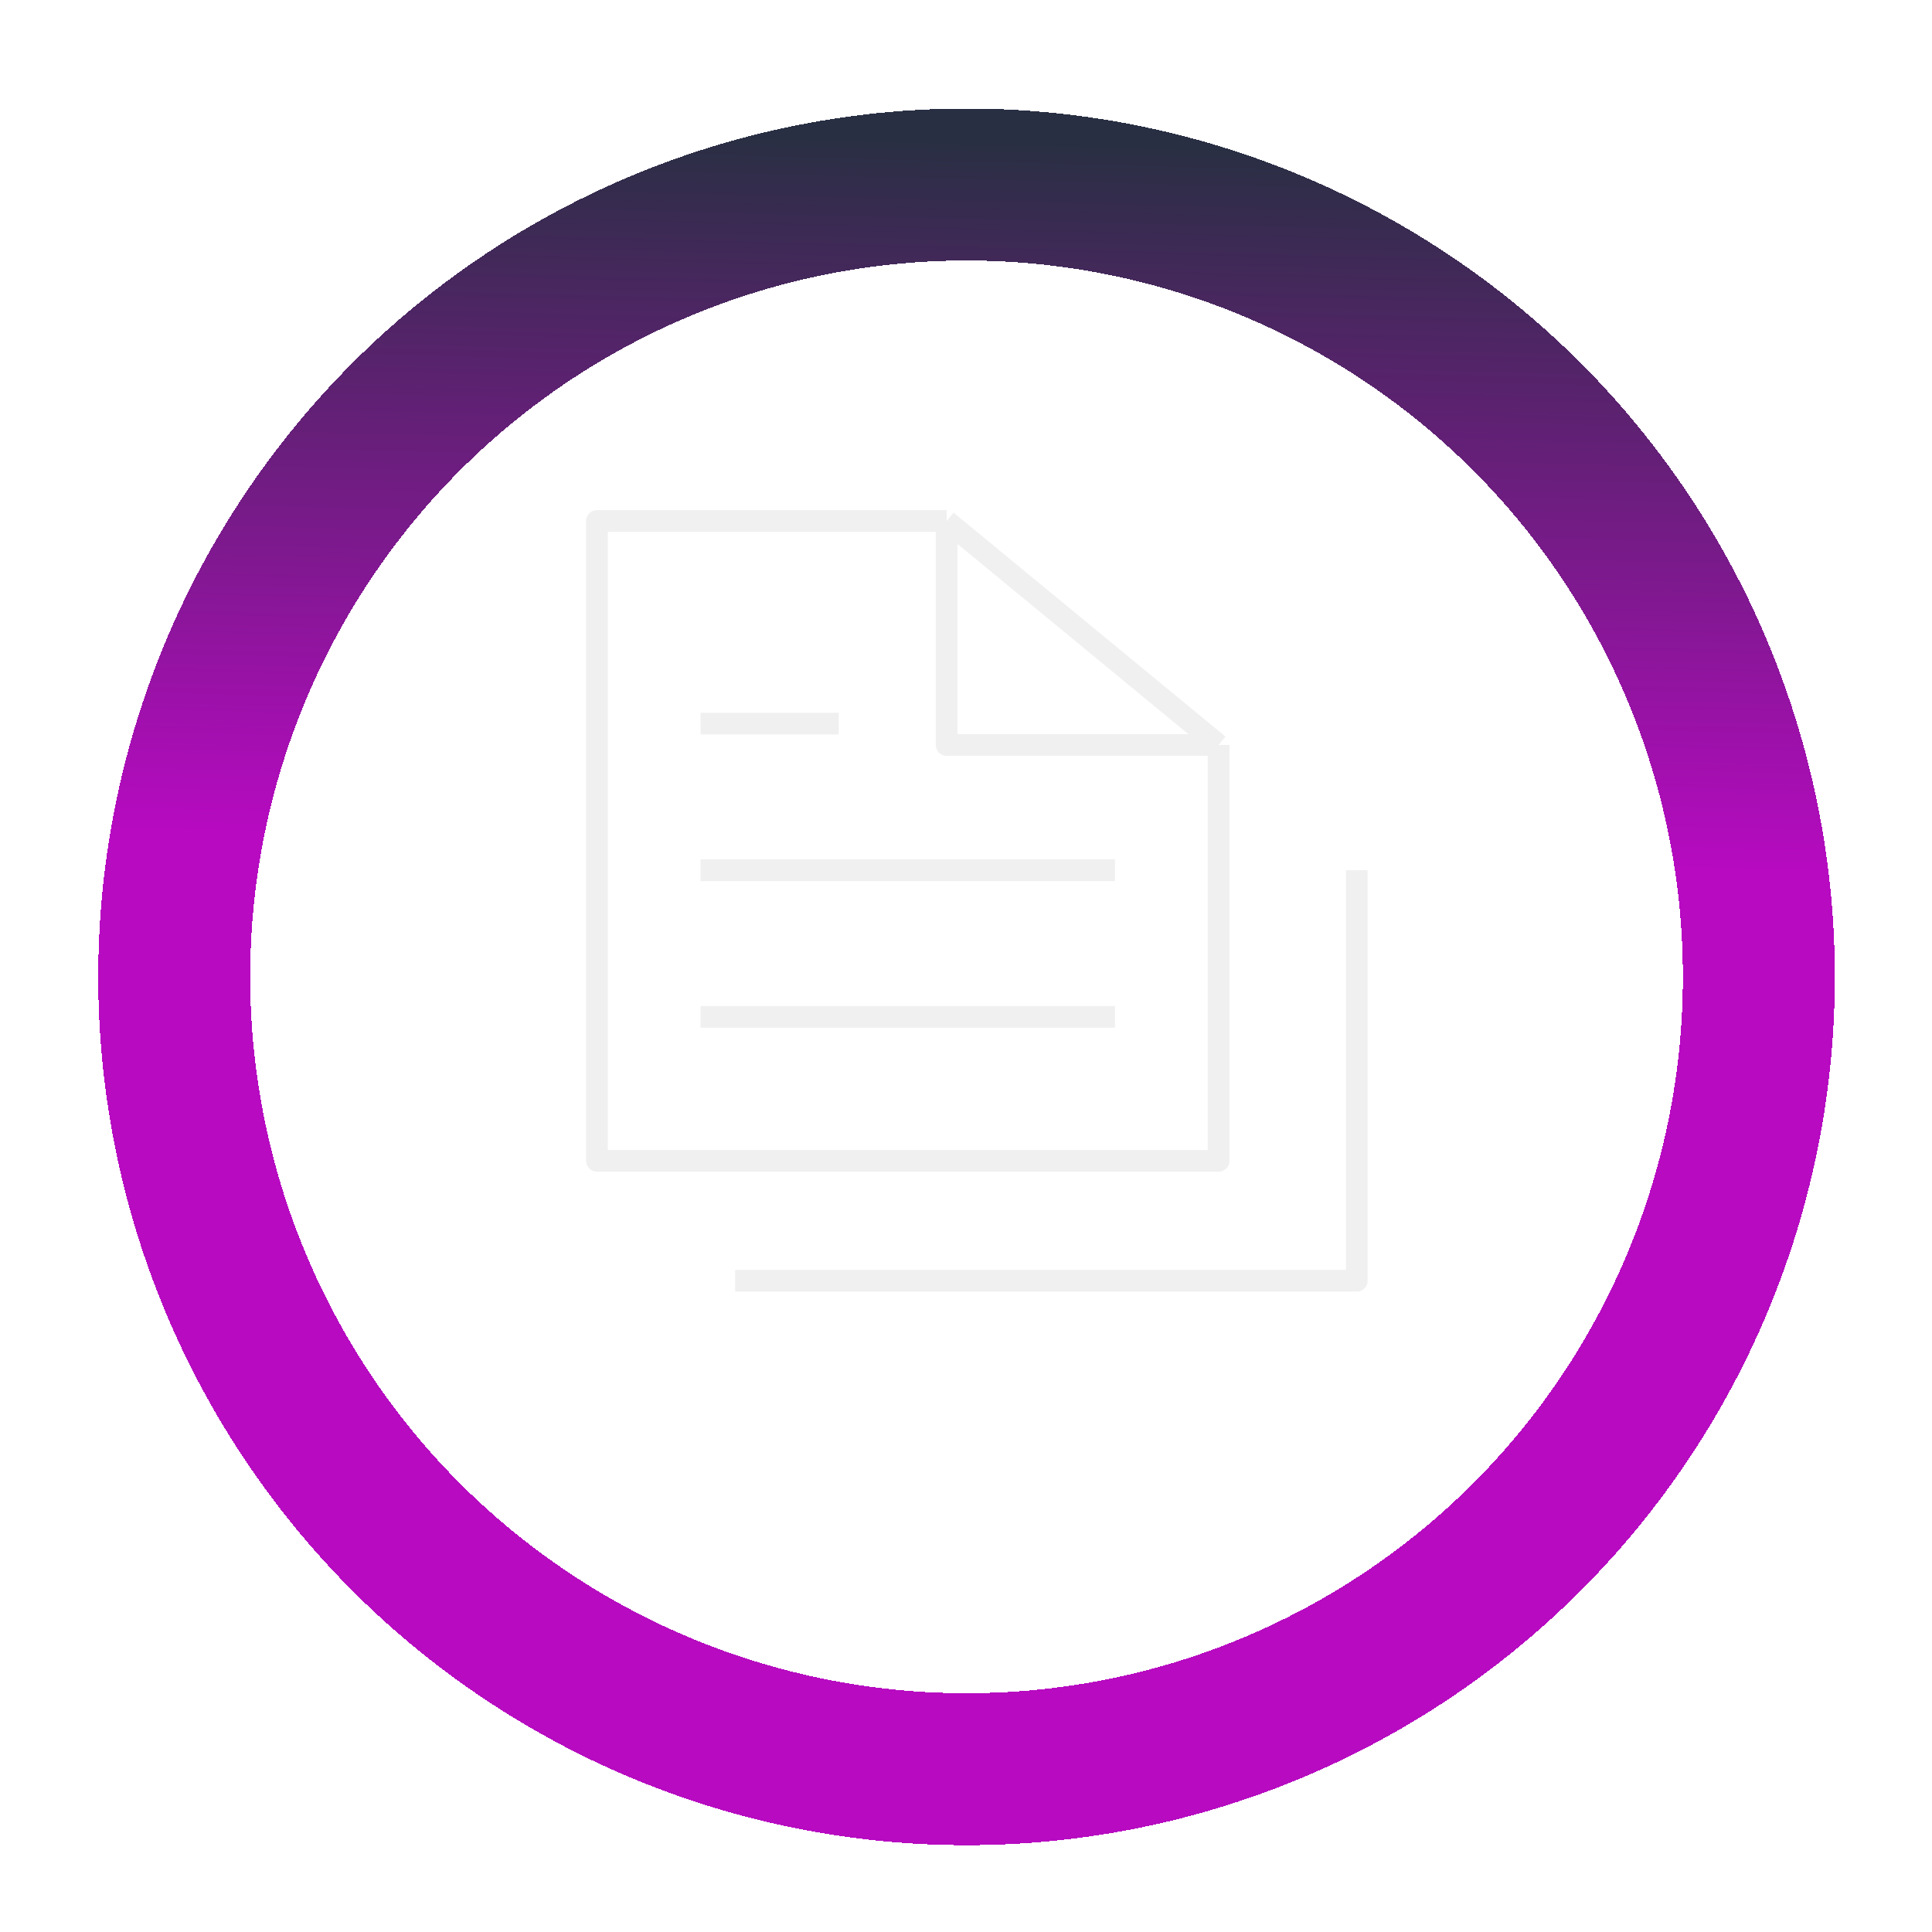
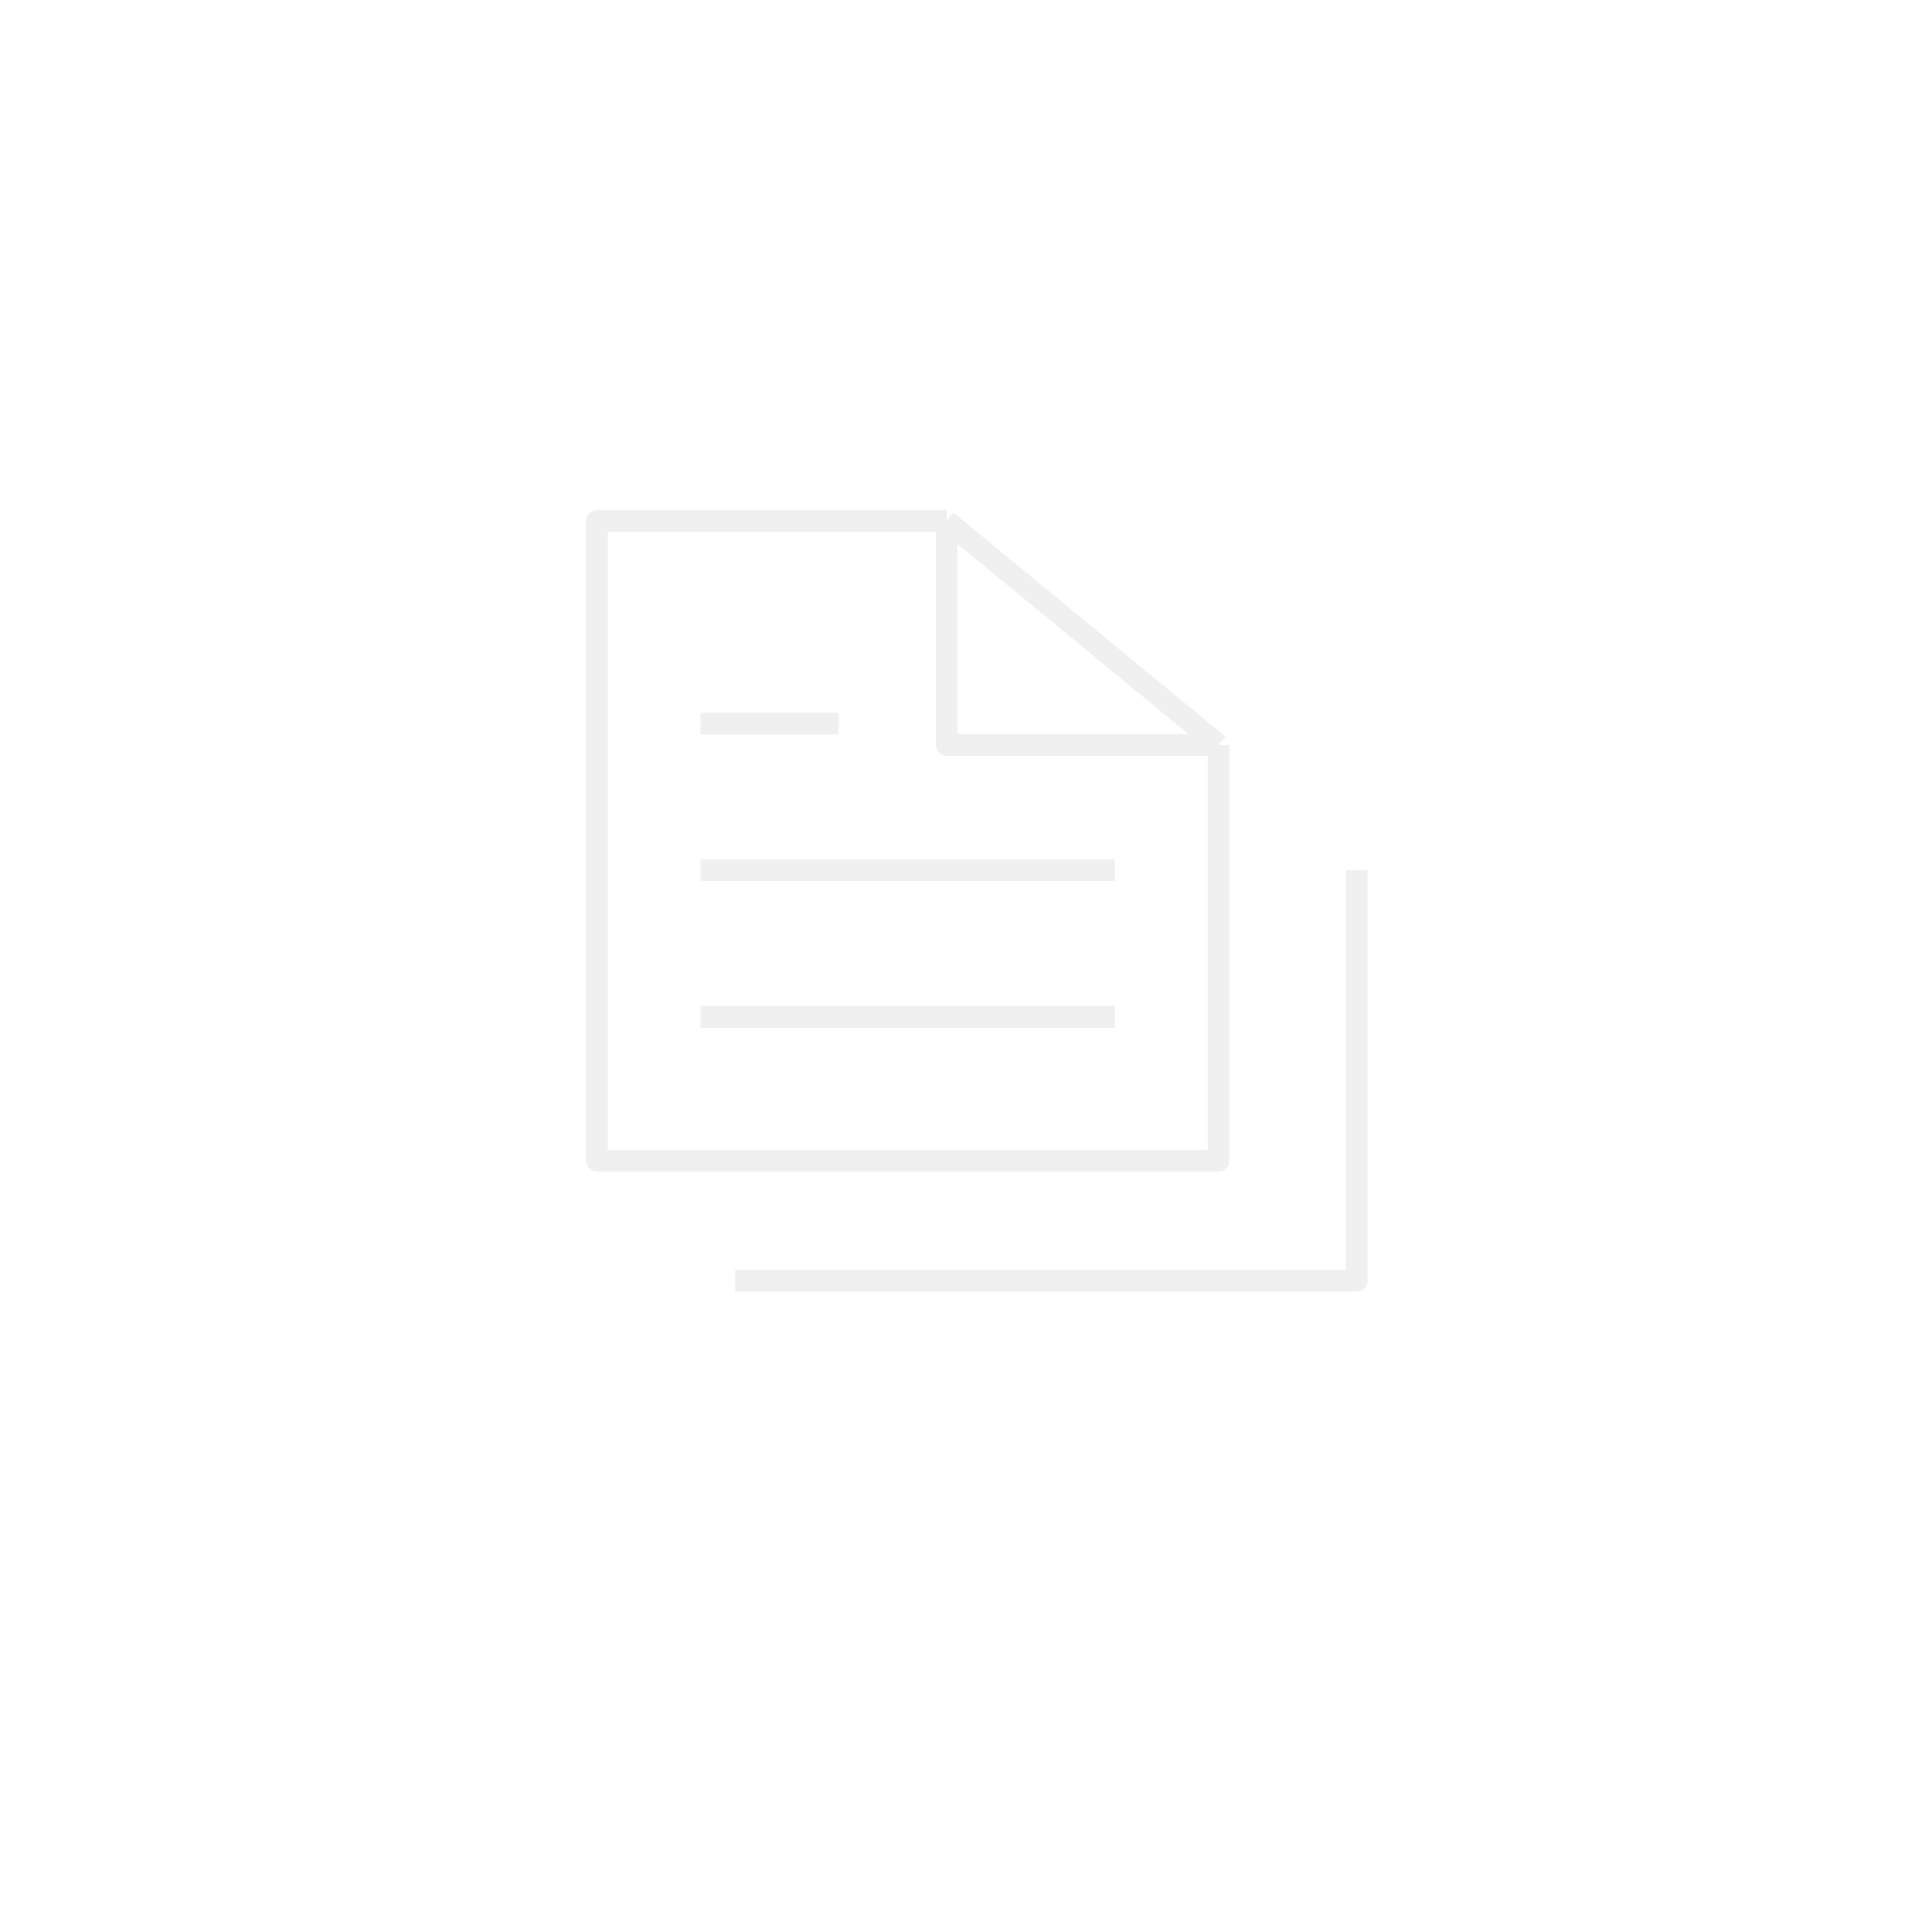
<svg xmlns="http://www.w3.org/2000/svg" width="89" height="89" viewBox="0 0 89 89" fill="none">
  <g filter="url(#filter0_d_278_25)">
-     <circle cx="44.525" cy="41.001" r="36.5" transform="rotate(-178.55 44.525 41.001)" stroke="url(#paint0_linear_278_25)" stroke-width="7" shape-rendering="crispEdges" />
-   </g>
+     </g>
  <path d="M43.609 24H27.5V53.475H56.136V34.318M43.609 24L56.136 34.318M43.609 24V34.318H56.136M33.864 59H62.5V40.088M32.273 40.088H51.364M32.273 33.334H38.636M32.273 46.843H51.364" stroke="#F0F0F0" stroke-linejoin="round" />
  <defs>
    <filter id="filter0_d_278_25" x="0.524" y="1.001" width="88.001" height="88.001" filterUnits="userSpaceOnUse" color-interpolation-filters="sRGB">
      <feFlood flood-opacity="0" result="BackgroundImageFix" />
      <feColorMatrix in="SourceAlpha" type="matrix" values="0 0 0 0 0 0 0 0 0 0 0 0 0 0 0 0 0 0 127 0" result="hardAlpha" />
      <feOffset dy="4" />
      <feGaussianBlur stdDeviation="2" />
      <feComposite in2="hardAlpha" operator="out" />
      <feColorMatrix type="matrix" values="0 0 0 0 0 0 0 0 0 0 0 0 0 0 0 0 0 0 0.25 0" />
      <feBlend mode="normal" in2="BackgroundImageFix" result="effect1_dropShadow_278_25" />
      <feBlend mode="normal" in="SourceGraphic" in2="effect1_dropShadow_278_25" result="shape" />
    </filter>
    <linearGradient id="paint0_linear_278_25" x1="44.525" y1="12.715" x2="44.525" y2="83.858" gradientUnits="userSpaceOnUse">
      <stop stop-color="#B70AC1" />
      <stop offset="0.479" stop-color="#B70AC1" />
      <stop offset="0.938" stop-color="#292F43" />
    </linearGradient>
  </defs>
</svg>